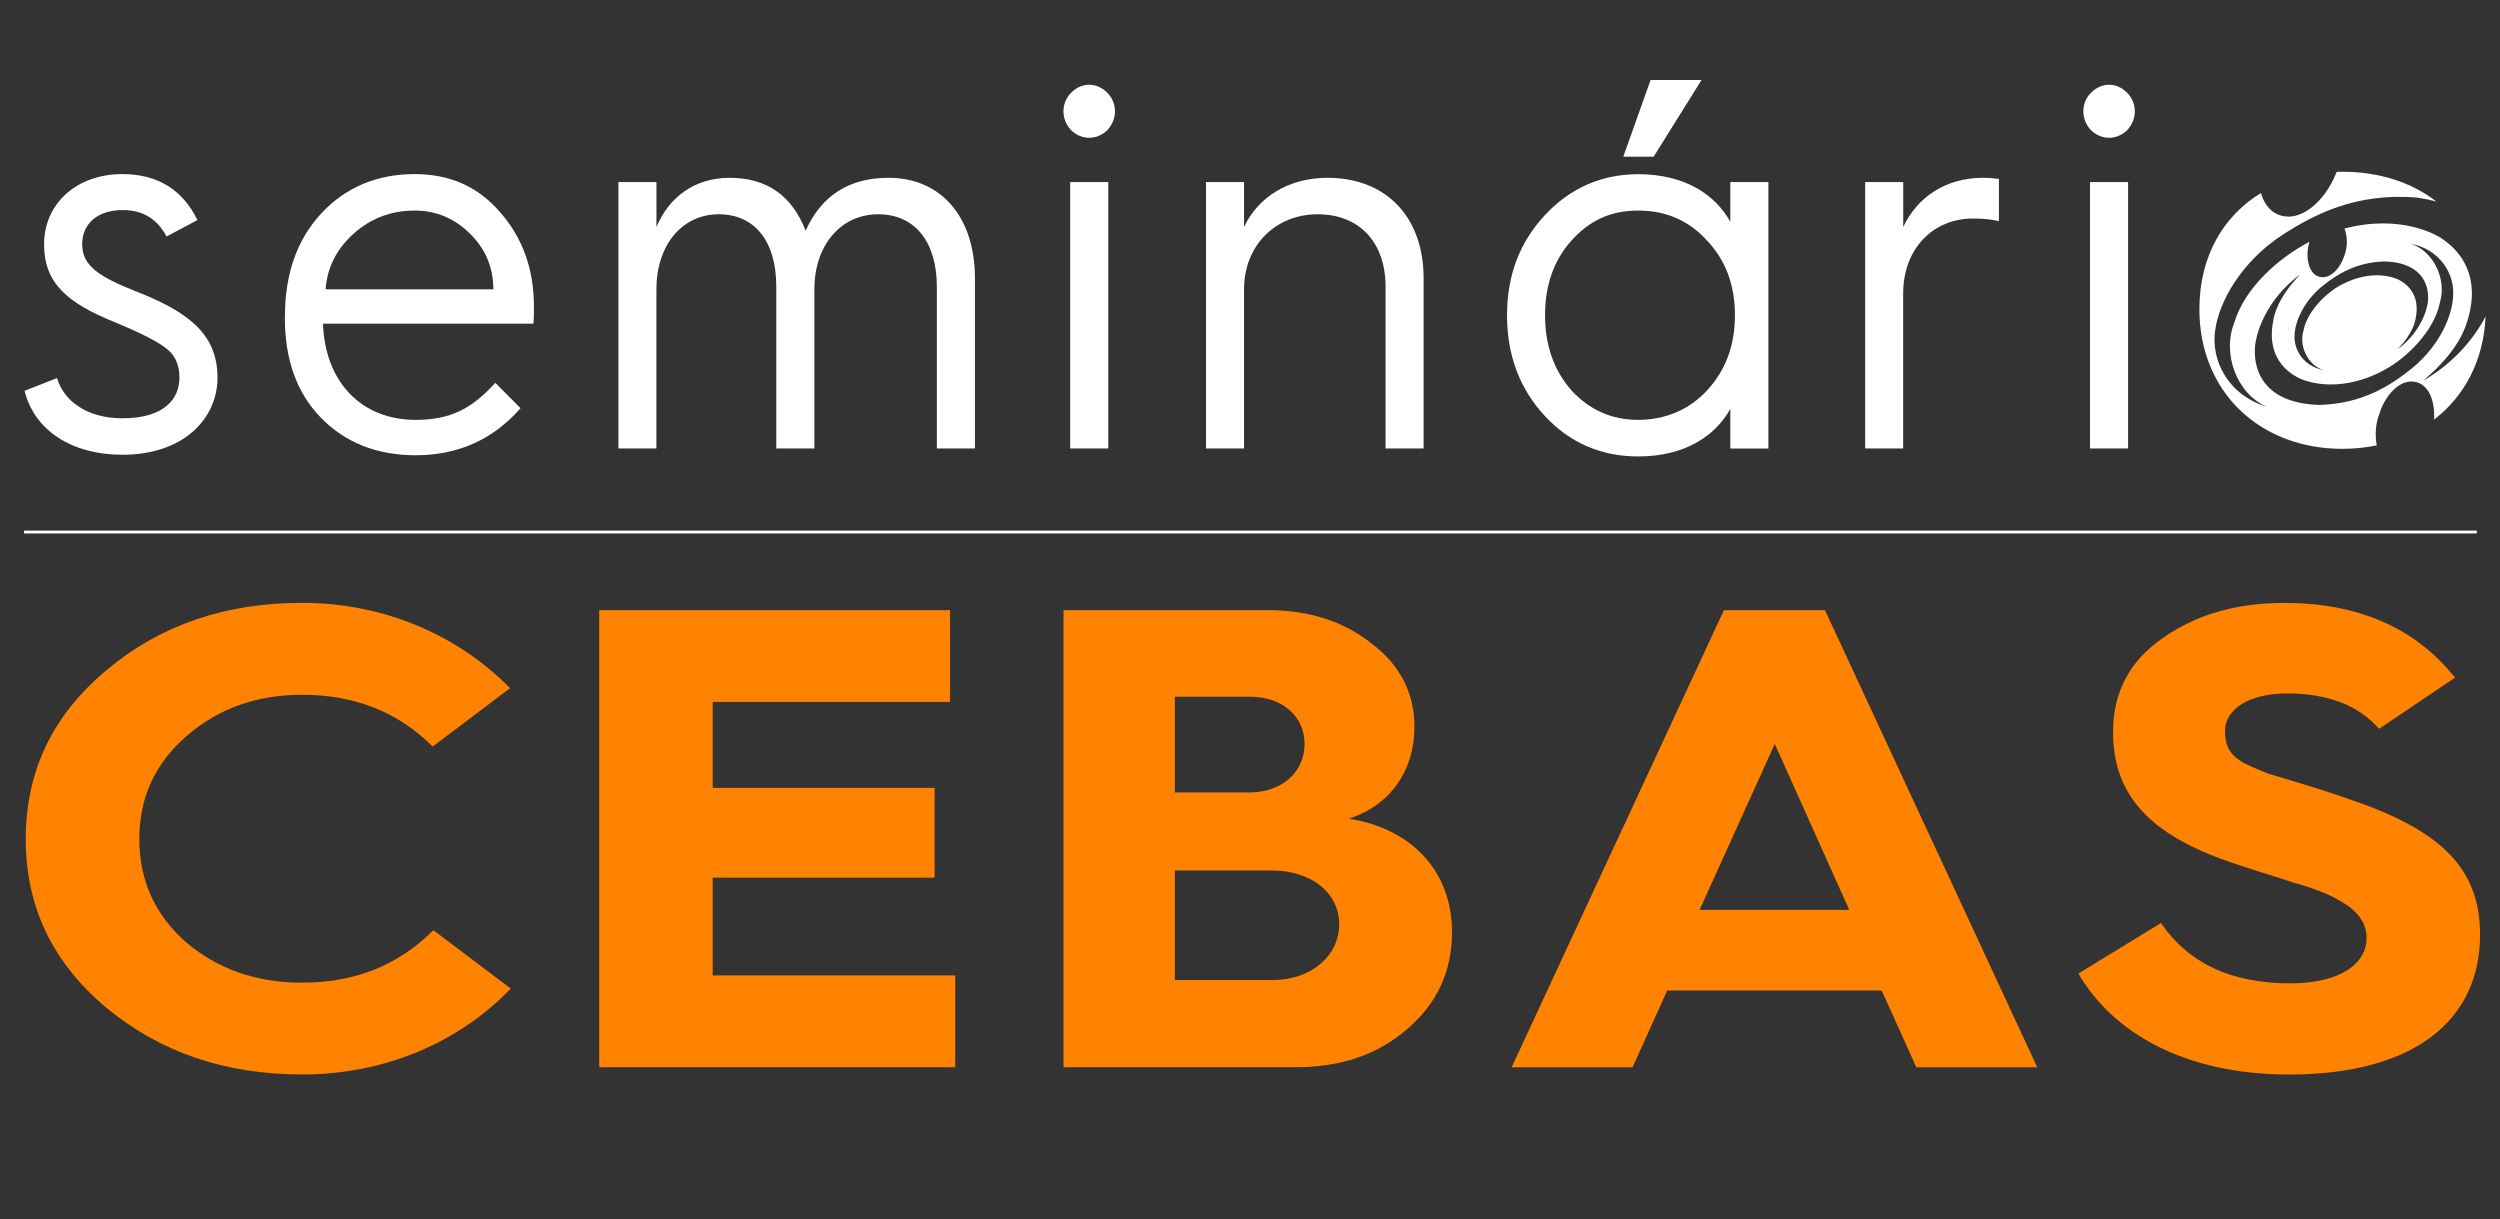
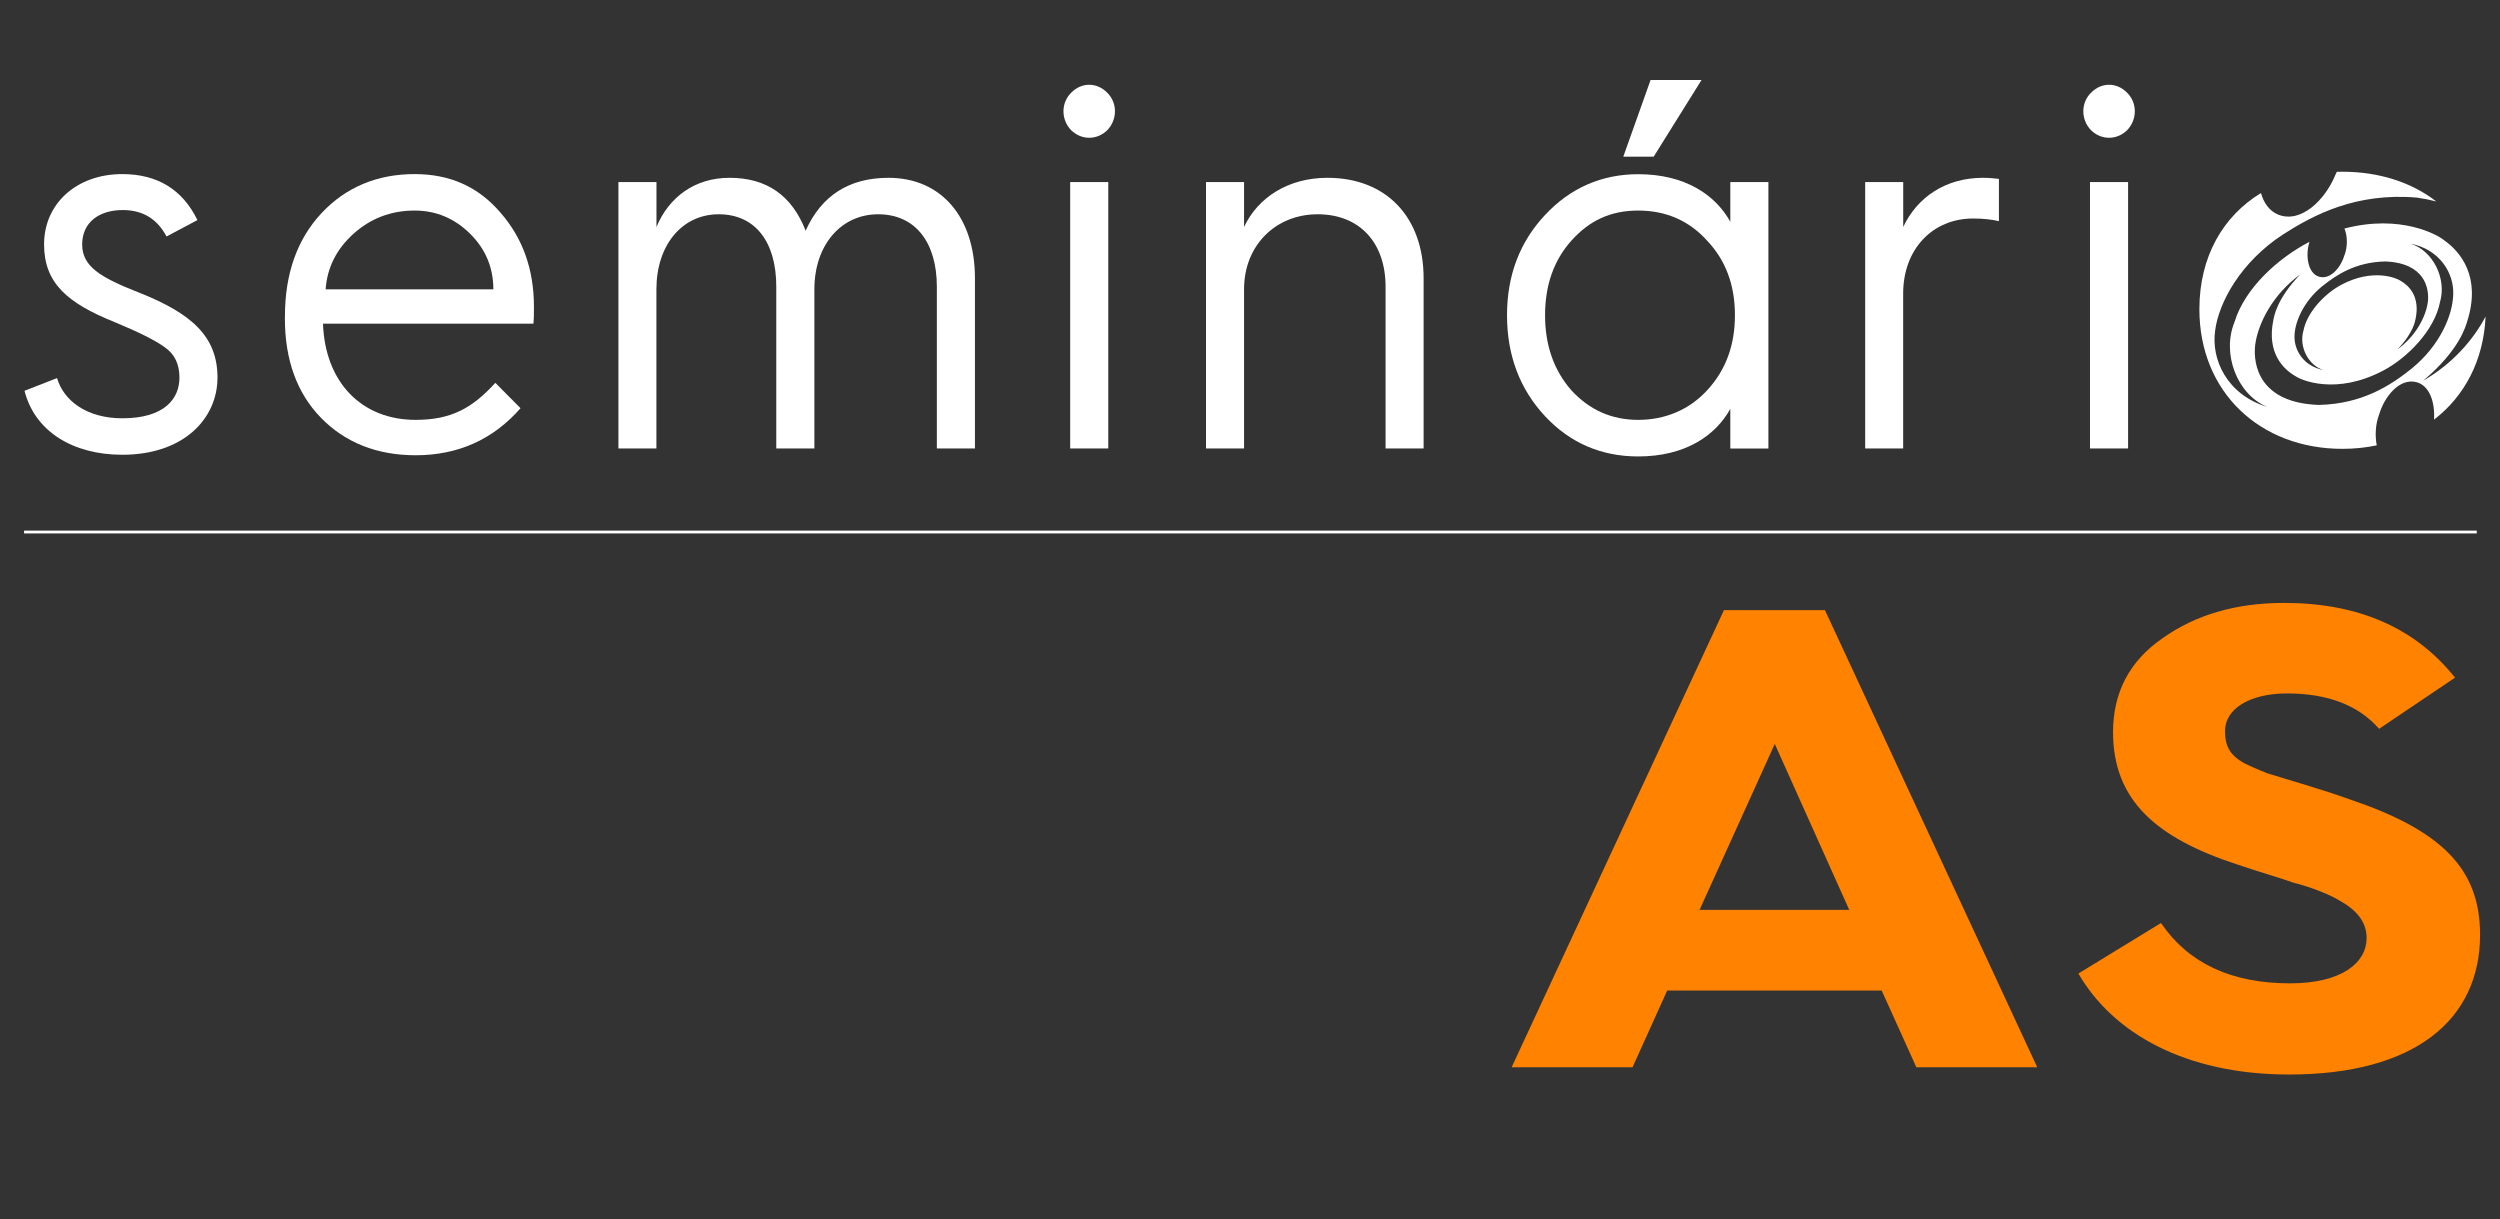
<svg xmlns="http://www.w3.org/2000/svg" id="Camada_2" data-name="Camada 2" viewBox="0 0 443.59 216.36">
  <rect x="0" y="0" width="443.59" height="216.36" fill="#333333" stroke="none" />
  <defs>
    <style>
      .cls-1 {
        fill: none;
        stroke: #fff;
        stroke-miterlimit: 10;
        stroke-width: .5px;
      }

      .cls-2 {
        fill: #ff8200;
      }

      .cls-2, .cls-3 {
        stroke-width: 0px;
      }

      .cls-3 {
        fill: #fff;
      }
    </style>
  </defs>
  <g id="Camada_1-2" data-name="Camada 1">
    <g>
      <g>
-         <path class="cls-2" d="M90.5,122.11l-13.73,10.36c-6.15-6.17-13.86-9.19-23.15-9.19-8.11,0-14.91,2.44-20.53,7.33-5.62,4.89-8.37,10.94-8.37,18.27s2.75,13.38,8.24,18.27c5.62,4.77,12.42,7.21,20.66,7.21,9.42,0,17.13-3.14,23.28-9.31l13.73,10.36c-9.29,9.66-22.49,15.24-37.01,15.24-13.73,0-25.24-3.96-34.79-11.87-9.55-8.03-14.26-17.92-14.26-29.91s4.71-21.88,14.26-29.91c9.55-8.03,21.06-11.99,34.79-11.99,14.52,0,27.6,5.7,36.88,15.13Z" />
-         <path class="cls-2" d="M106.32,189.37v-81.11h62.25v16.29h-42.11v15.24h39.37v15.94h-39.37v17.34h43.03v16.29h-63.17Z" />
-         <path class="cls-2" d="M188.71,189.37v-81.11h36.23c7.32,0,13.47,1.98,18.44,5.93,5.1,3.84,7.59,8.84,7.59,14.78,0,7.8-4.32,13.96-11.64,16.29,11.64,1.86,18.31,9.77,18.31,20.13,0,6.87-2.62,12.68-7.98,17.22-5.23,4.54-11.77,6.75-19.75,6.75h-41.2ZM208.46,140.61h13.21c5.75,0,9.81-3.61,9.81-8.61s-4.05-8.38-9.68-8.38h-13.34v16.99ZM208.46,173.89h17.39c6.8,0,11.77-4.3,11.77-9.89s-4.97-9.54-11.9-9.54h-17.26v19.43Z" />
        <path class="cls-2" d="M268.22,189.37l37.67-81.11h17.92l37.67,81.11h-21.45l-6.15-13.61h-38.06l-6.15,13.61h-21.45ZM301.57,161.44h26.55l-13.21-29.44-13.34,29.44Z" />
        <path class="cls-2" d="M383.43,163.77c4.84,7.1,12.42,10.71,22.89,10.71,9.29,0,13.6-3.72,13.6-8.03,0-3.03-1.96-5.12-4.97-6.75-1.7-1.05-5.36-2.44-7.85-3.03-2.22-.81-7.45-2.33-10.07-3.26-14.26-4.65-22.1-11.29-22.1-23.51,0-6.98,2.88-12.57,8.76-16.64,5.89-4.19,13.08-6.28,21.58-6.28,13.21,0,23.28,4.42,30.34,13.26l-13.47,9.08c-3.66-4.19-9.15-6.28-16.35-6.28-6.67,0-10.99,2.79-10.99,6.63,0,2.68.78,4.31,3.53,5.82,1.44.7,2.88,1.28,4.05,1.75l6.54,1.98c3.01.93,5.62,1.75,7.85,2.56,16.61,5.59,23.28,12.45,23.28,24.09,0,15.01-11.51,24.79-33.87,24.79-18.44,0-31.26-7.33-37.4-17.92l14.65-8.96Z" />
      </g>
      <line class="cls-1" x1="4.27" y1="94.4" x2="439.47" y2="94.4" />
      <g>
        <path class="cls-3" d="M10.12,67.09c1.19,4.03,5.29,7.13,11.59,7.13,7.58,0,10.13-3.56,10.13-7.22,0-2.34-.82-4.13-2.56-5.35-1.64-1.22-4.66-2.72-8.95-4.5-8.4-3.38-12.51-6.94-12.51-13.79,0-7.22,5.75-12.47,13.88-12.47,6.21,0,10.68,2.72,13.33,8.16l-5.48,2.91c-1.64-3.09-4.2-4.69-7.76-4.69-4.29,0-7.21,2.25-7.21,6.1s3.1,5.81,10.04,8.53c9.5,3.75,13.97,7.88,13.97,15.1s-5.93,13.69-16.89,13.69c-8.76,0-15.52-4.13-17.35-11.35l5.75-2.25Z" />
        <path class="cls-3" d="M50.56,56.12c0-7.6,2.19-13.69,6.48-18.29,4.29-4.59,9.86-6.94,16.52-6.94,6.3,0,11.32,2.25,15.25,6.85,3.93,4.5,5.93,10.04,5.93,16.69,0,1.03,0,2.06-.09,3h-37.34c.37,10.41,6.85,17.07,16.43,17.07,6.3,0,10.04-2.06,14.15-6.57l4.47,4.5c-4.84,5.53-11.05,8.35-18.62,8.35-6.85,0-12.51-2.25-16.8-6.66-4.29-4.41-6.39-10.32-6.39-17.63v-.38ZM87.54,51.34c0-3.84-1.37-7.13-4.11-9.85-2.74-2.72-6.03-4.13-9.86-4.13-4.2,0-7.85,1.41-10.86,4.13-3.01,2.72-4.66,6-4.93,9.85h29.76Z" />
        <path class="cls-3" d="M109.73,79.57v-47.27h6.75v7.97c2.19-5.25,6.76-8.72,12.96-8.72,6.57,0,11.05,3.09,13.51,9.38,2.83-6.28,7.76-9.38,14.7-9.38,9.4,0,15.34,7.03,15.34,17.82v30.2h-6.76v-28.7c0-7.88-3.83-12.85-10.41-12.85s-11.32,5.44-11.32,13.32v28.23h-6.76v-28.7c0-7.97-3.74-12.85-10.22-12.85s-11.05,5.44-11.05,13.32v28.23h-6.75Z" />
        <path class="cls-3" d="M190.07,23.11c-1.83-1.88-1.83-4.88,0-6.66,1.83-1.88,4.56-1.88,6.39,0,1.83,1.78,1.83,4.78,0,6.66-1.83,1.78-4.56,1.78-6.39,0ZM189.89,79.57v-47.27h6.76v47.27h-6.76Z" />
        <path class="cls-3" d="M213.99,79.57v-47.27h6.75v7.97c2.47-5.25,7.85-8.72,14.79-8.72,10.5,0,17.07,7.03,17.07,17.82v30.2h-6.75v-28.7c0-7.88-4.66-12.85-12.05-12.85s-13.06,5.44-13.06,13.32v28.23h-6.75Z" />
        <path class="cls-3" d="M307.02,39.34v-7.03h6.76v47.27h-6.76v-7.03c-2.65,4.78-8.03,8.44-16.34,8.44-6.48,0-12.05-2.34-16.52-7.13-4.47-4.78-6.76-10.78-6.76-17.91s2.28-13.04,6.76-17.82c4.47-4.78,10.04-7.22,16.52-7.22,8.31,0,13.69,3.66,16.34,8.44ZM302.91,69.25c3.29-3.56,4.93-7.97,4.93-13.32s-1.64-9.75-4.93-13.22c-3.2-3.56-7.3-5.35-12.23-5.35s-8.67,1.78-11.87,5.35c-3.1,3.47-4.66,7.88-4.66,13.22s1.55,9.75,4.66,13.32c3.2,3.47,7.12,5.25,11.87,5.25s9.04-1.78,12.23-5.25ZM288.03,27.8l4.84-13.6h9.04l-8.49,13.6h-5.39Z" />
        <path class="cls-3" d="M330.95,79.57v-47.27h6.75v7.97c2.47-5.25,7.49-8.72,14.15-8.72,1,0,2.01.09,2.83.19v7.5c-1.19-.28-2.74-.47-4.57-.47-7.21,0-12.42,5.44-12.42,13.32v27.48h-6.75Z" />
        <path class="cls-3" d="M371.03,23.11c-1.83-1.88-1.83-4.88,0-6.66,1.83-1.88,4.56-1.88,6.39,0,1.83,1.78,1.83,4.78,0,6.66-1.83,1.78-4.56,1.78-6.39,0ZM370.84,79.57v-47.27h6.76v47.27h-6.76Z" />
      </g>
      <path class="cls-3" d="M430.01,67.5c6.5-5.46,7.51-9.73,7.77-10.5,2.51-7.92-1.23-12.34-4.1-14.37-1.08-.92-7.67-4.7-17.69-2.08.57,1.37.56,3.28.02,4.69-.62,2.12-2.44,4.44-4.52,3.86-2-.58-2.43-3.73-1.76-5.99.01-.06.03-.14.05-.2-5.57,2.89-11.48,8.23-13.3,14.24-2.28,5.56.41,12.8,5.8,15.05-7.14-2.18-9.99-8.43-9.23-13.58.66-5.01,4.55-12.12,12.01-17,5.51-3.53,12.98-7.47,23.77-6.56,1.25.18,2.4.41,3.46.69-4.39-3.4-10.15-5.28-16.67-5.28-.33,0-.66,0-.99.02-.09.22-.19.44-.3.65-1.73,4.2-5.97,8.58-10.1,6.94-1.57-.65-2.56-2.07-3.05-3.83-6.71,4.08-10.93,11.26-10.93,20.61,0,14.76,10.81,24.78,25.37,24.78,2.12,0,4.15-.21,6.1-.62-.35-1.79-.2-3.84.42-5.46.92-3.15,3.63-6.6,6.71-5.73,2.34.69,3.23,3.73,3.03,6.63,5.4-4.13,8.81-10.5,9.15-18.3-2.18,4.16-5.92,8.42-11.01,11.35M412.07,50.77c2.48-1.99,5.88-4.26,11.13-4.38,7.09.26,7.87,4.79,7.59,7.18-.35,2.65-2.16,6.08-5.38,8.41,2.86-2.97,3.13-5.08,3.21-5.46.81-3.95-1.22-5.88-2.71-6.72-.64-.44-4.81-2.26-10.44.71-2.84,1.5-6.1,4.77-6.76,8.18-.82,2.8.85,6.15,3.56,6.97-3.56-.69-5.24-3.56-5.14-6.08.06-2.45,1.58-6.08,4.93-8.81M427.98,65.35c-3.68,2.95-8.73,6.33-16.54,6.5-10.55-.37-11.7-7.11-11.29-10.65.52-3.94,3.22-9.04,7.99-12.5-4.24,4.4-4.65,7.54-4.77,8.11-1.2,5.87,1.81,8.75,4.02,9.99.95.65,7.15,3.37,15.51-1.06,4.22-2.23,9.07-7.09,10.05-12.16,1.21-4.16-1.27-9.15-5.29-10.36,5.28,1.02,7.79,5.29,7.63,9.04-.09,3.64-2.34,9.03-7.32,13.09" />
    </g>
  </g>
</svg>